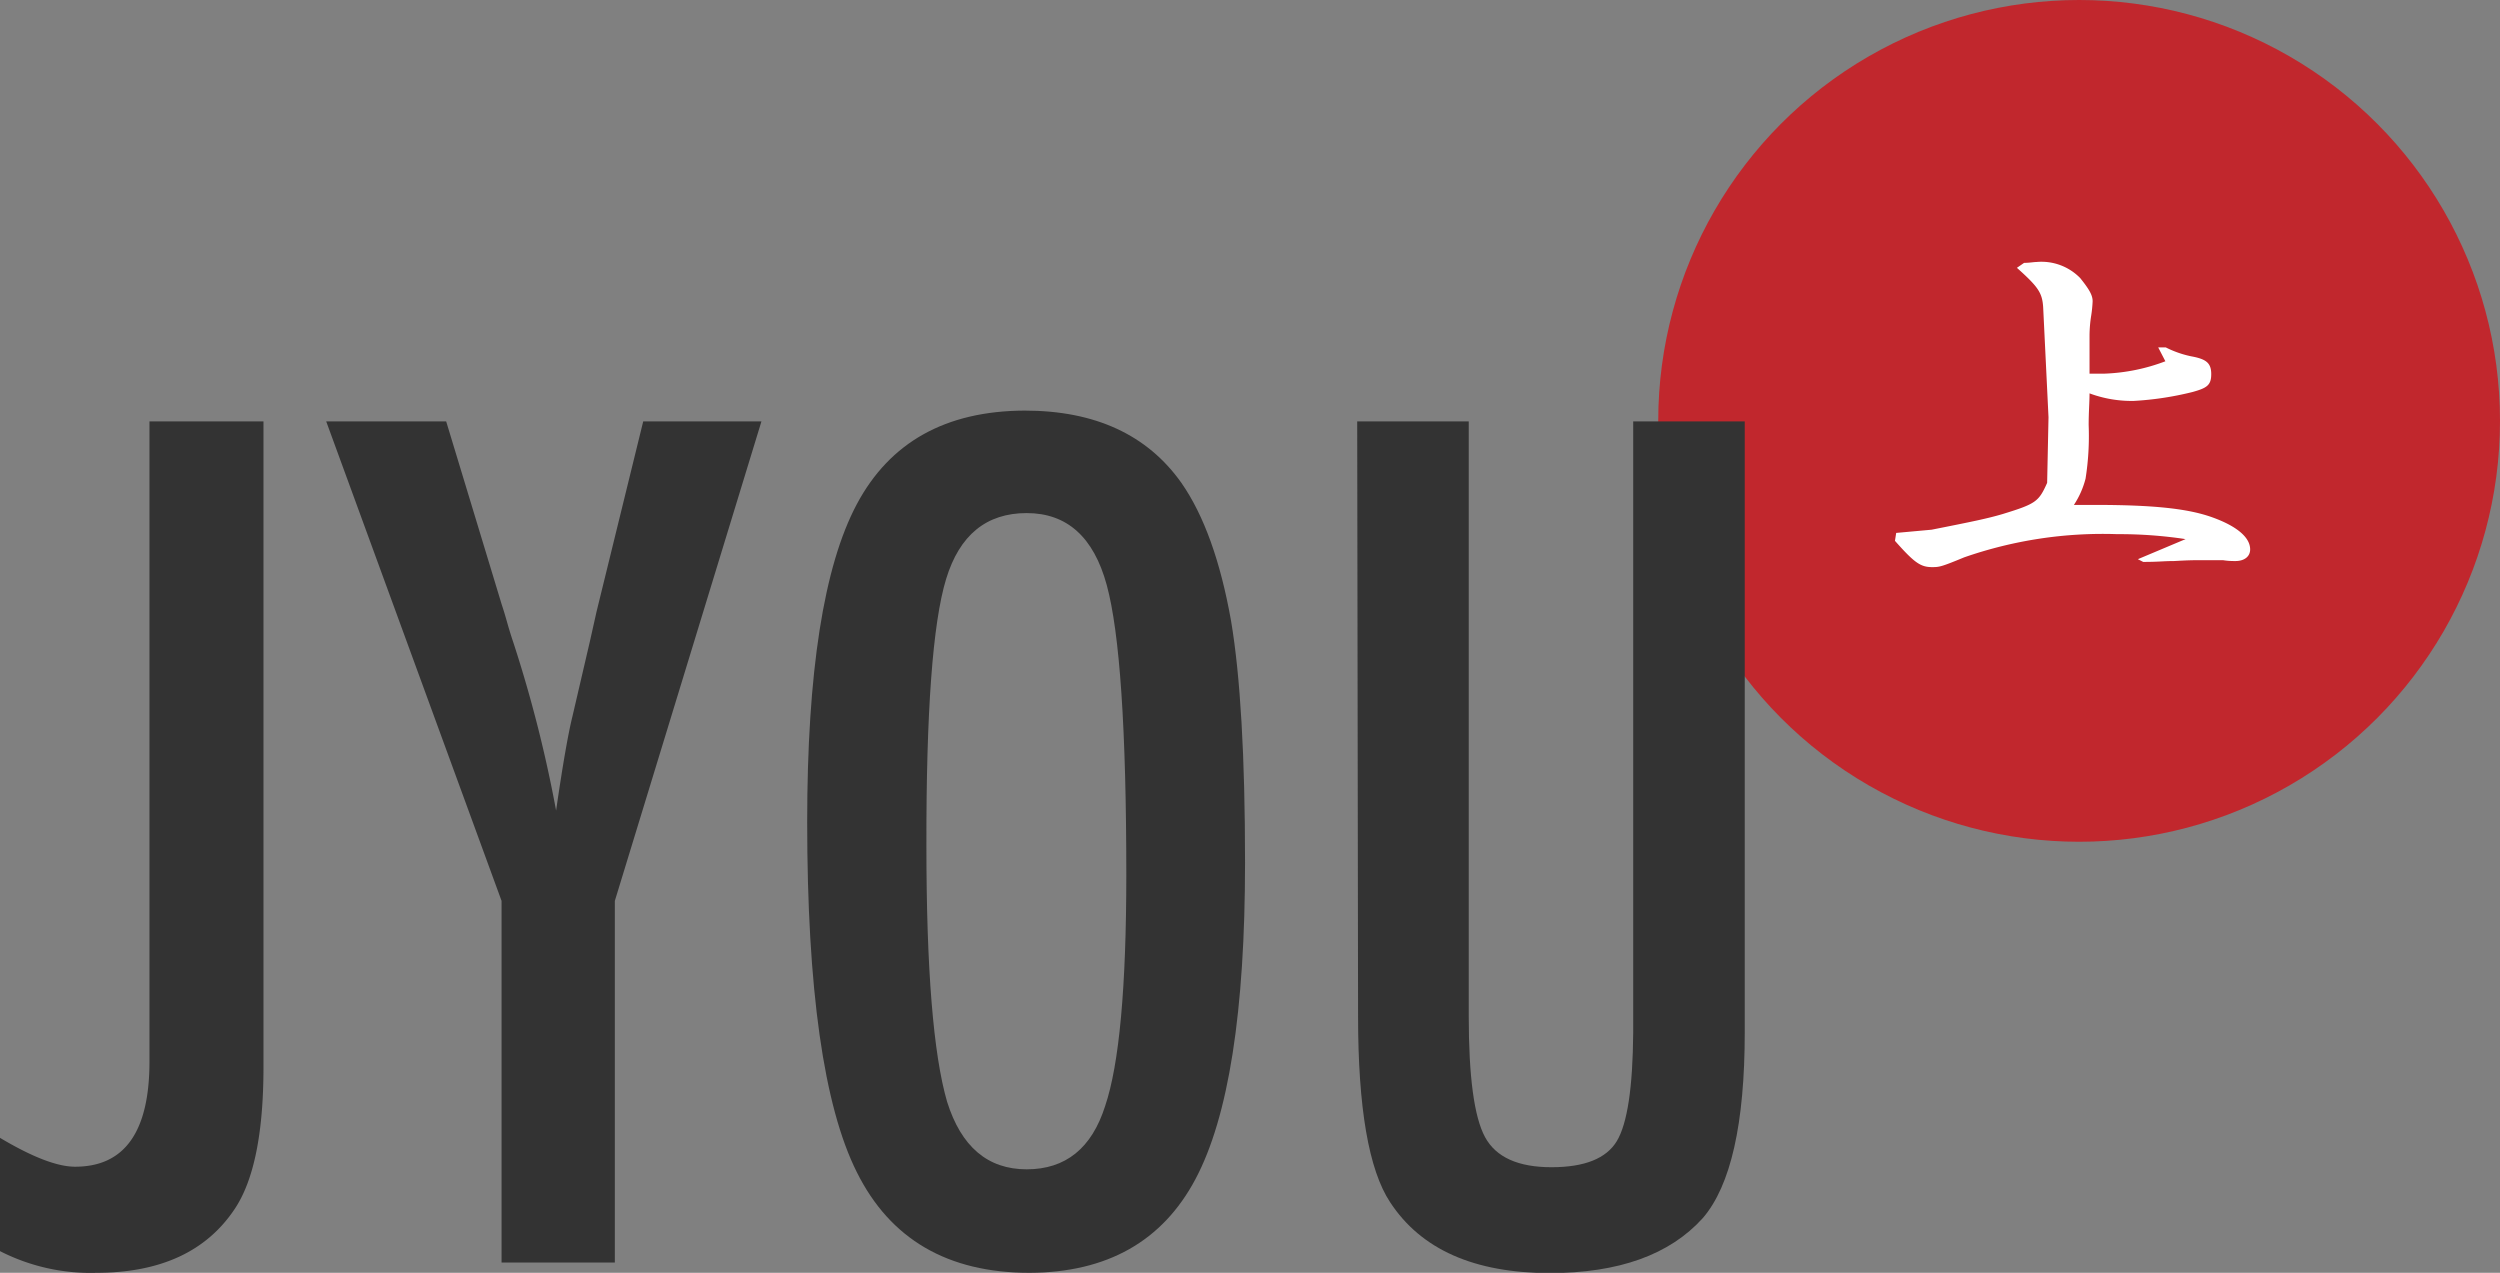
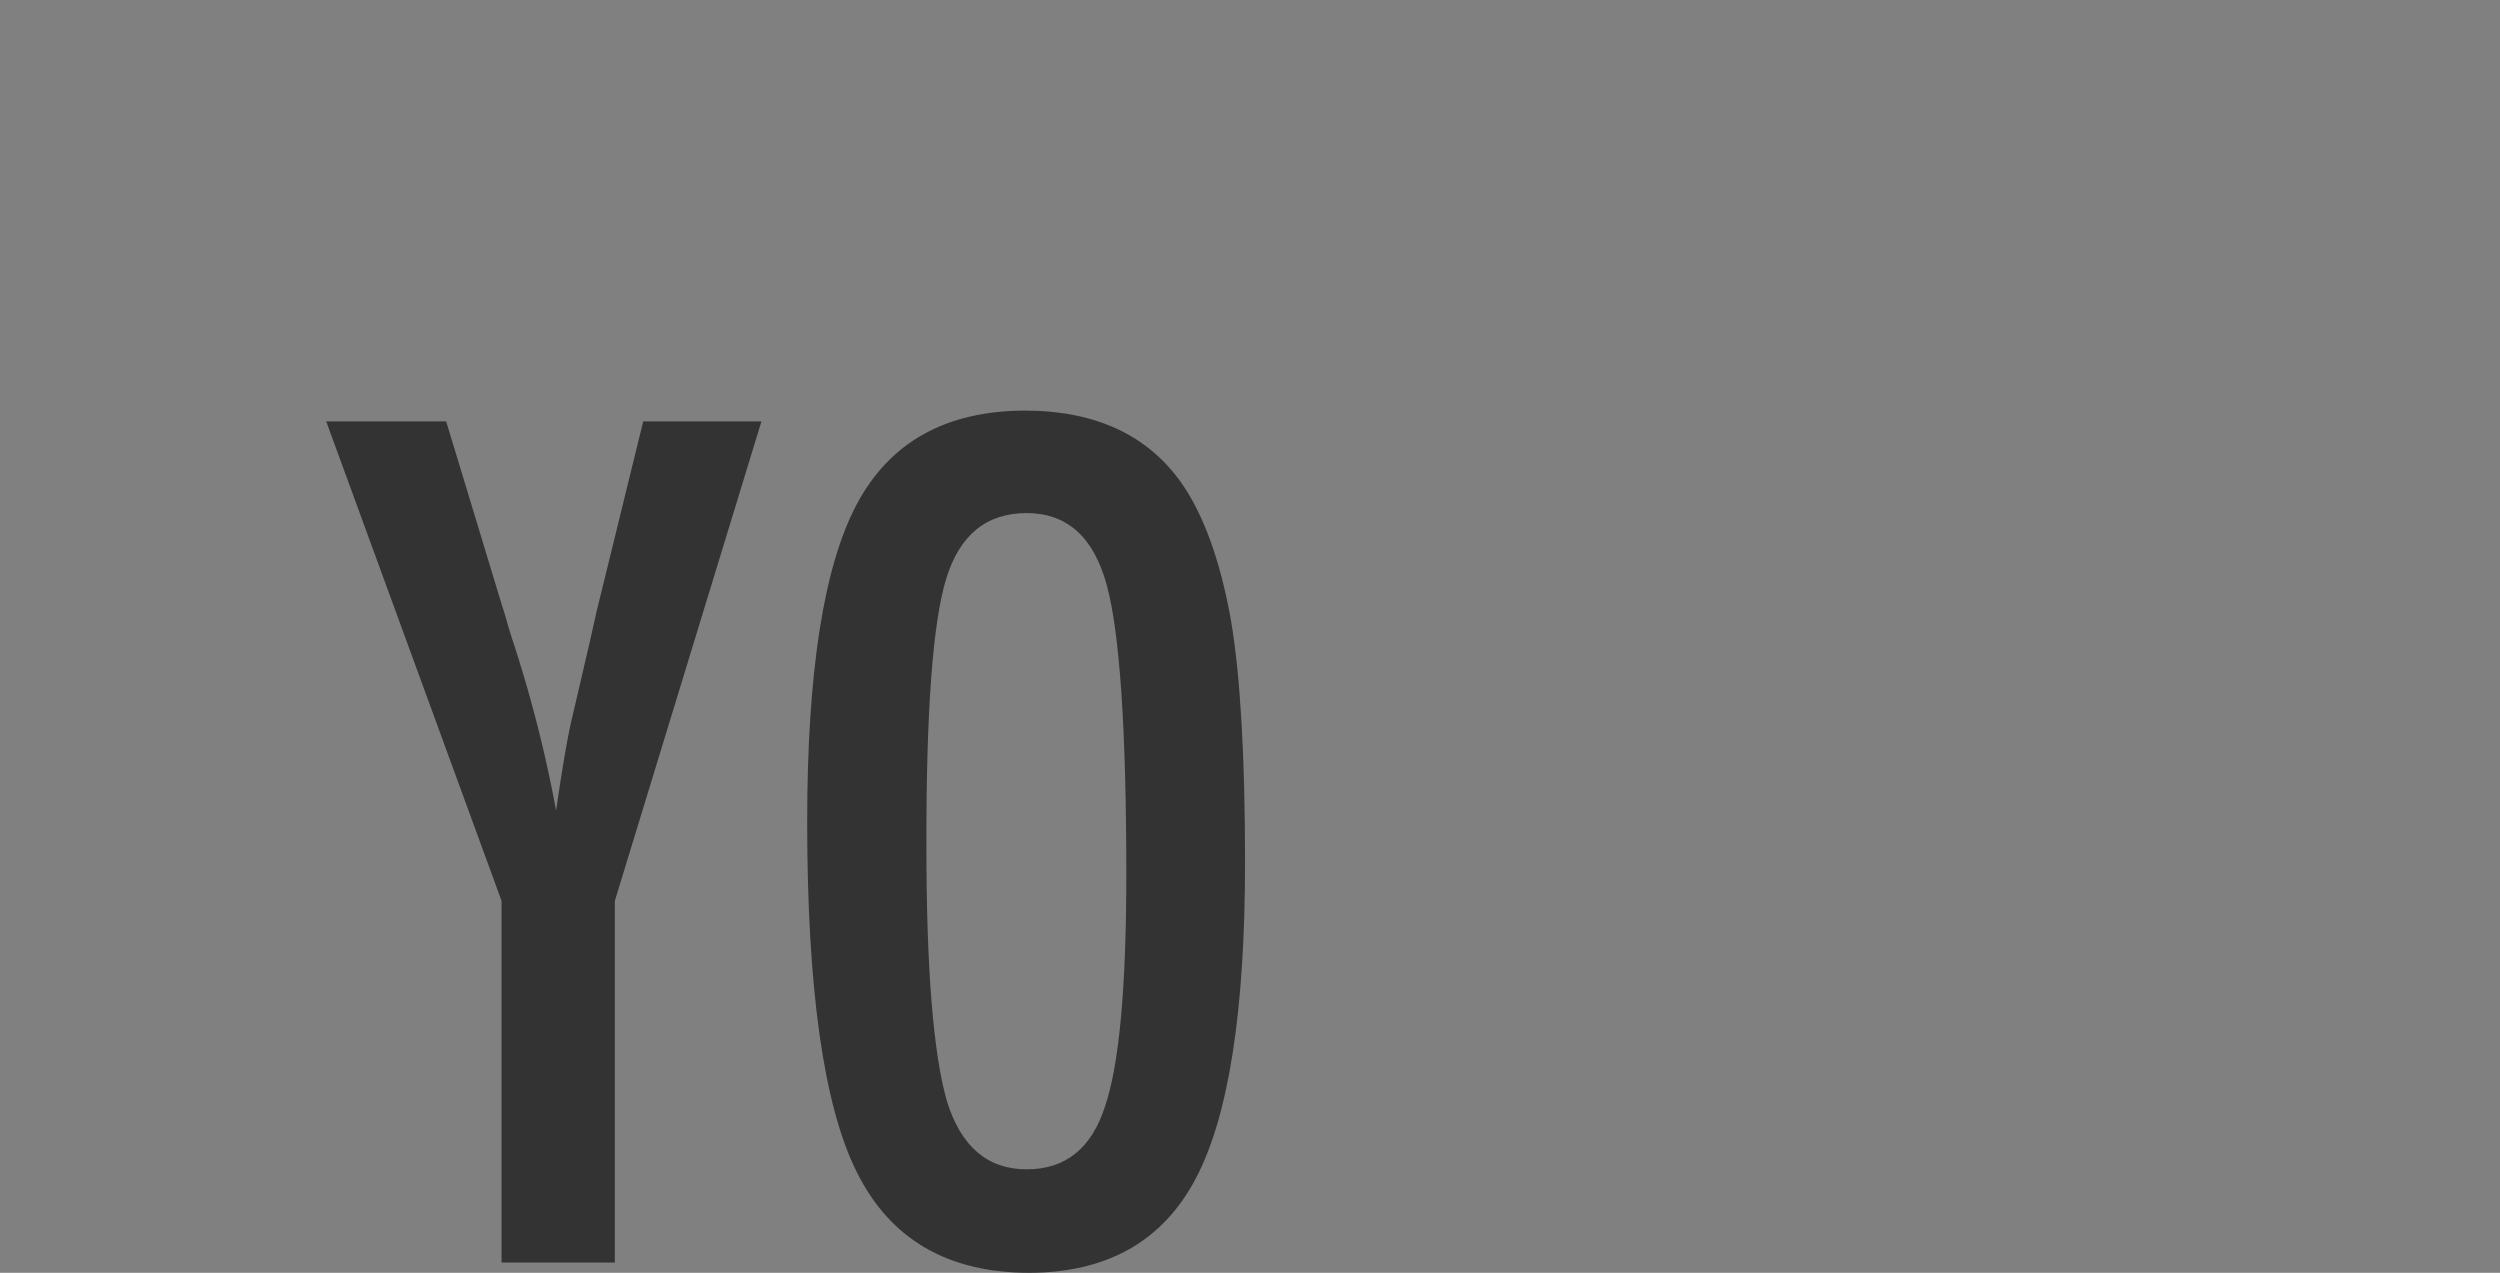
<svg xmlns="http://www.w3.org/2000/svg" viewBox="0 0 201.72 102.7">
  <rect x="0" y="0" width="201.72" height="102.7" fill="#808080" stroke="none" />
  <defs>
    <style>.cls-1{fill:#c1272d;}.cls-2{fill:#333;}.cls-3{fill:#fff;}</style>
  </defs>
  <title>txt-jyou</title>
  <g id="レイヤー_2" data-name="レイヤー 2">
    <g id="box">
-       <circle class="cls-1" cx="167.76" cy="33.96" r="33.96" />
-       <path class="cls-2" d="M12.08,34h9.18V86.09q0,8-2.33,11.47-3.43,5.14-11.16,5.14A16,16,0,0,1,0,100.95V91.81q3.91,2.33,6.06,2.33,6,0,6-8.48V34Z" />
      <path class="cls-2" d="M26.32,34H36l4.48,14.77q.22.66.44,1.45t.53,1.71A105.56,105.56,0,0,1,44.87,65.4q.79-5.45,1.32-7.6l1.41-6.06.53-2.37L51.9,34h9.54L49.61,72.69v29.18H40.47V72.69Z" />
      <path class="cls-2" d="M100.46,69.61q0,18-4,25.53t-13.4,7.56q-9.89,0-13.93-8.13-4-8-4-28.26,0-18.1,4-25.62t13.54-7.56q8.53,0,12.66,5.84,2.72,3.91,4,11.12Q100.46,56.78,100.46,69.61Zm-9.58,1Q90.88,53,89.3,47.2t-6.46-5.8q-4.88,0-6.5,5.32T74.75,68.25q0,14.9,1.67,20.65,1.71,5.45,6.42,5.45t6.33-5.1Q90.88,84.2,90.88,70.58Z" />
-       <path class="cls-2" d="M109.51,34h9V82q0,7.34,1.32,9.76t5.36,2.42q4,0,5.27-2.11t1.32-8.75V34h9V83.28q0,11.07-3.38,15-4,4.44-12.35,4.44-9.14,0-12.88-5.71-2.59-3.91-2.59-15Z" />
-       <path class="cls-3" d="M155.86,42.74c3.28-.65,4.5-.9,5.72-1.26,2.7-.83,2.92-1,3.6-2.52l.11-5.29-.43-8.86c-.07-1.19-.4-1.66-2.12-3.2l.58-.4c.43,0,.79-.07,1-.07a4.36,4.36,0,0,1,3.53,1.3c.72.9,1,1.37,1,1.87a10.47,10.47,0,0,1-.11,1.12,10.8,10.8,0,0,0-.14,1.62l0,3.1c.61,0,.83,0,1.19,0a15.31,15.31,0,0,0,4.93-1l-.58-1.12.61,0a8.23,8.23,0,0,0,2.05.72c1.22.22,1.62.54,1.62,1.44s-.36,1.12-1.51,1.44a25.32,25.32,0,0,1-4.75.72,9.78,9.78,0,0,1-3.56-.61c0,.72-.07,1.51-.07,2.56a22.17,22.17,0,0,1-.25,4.32,7,7,0,0,1-.94,2.12h1.62c4.79,0,7.56.29,9.54,1s3.06,1.62,3.06,2.59c0,.58-.47.94-1.19.94-.22,0-.58,0-1-.07l-1.51,0c-.94,0-1.19,0-2.45.07-.83,0-1.22.07-2.48.07l-.43-.22,3.85-1.62a35.69,35.69,0,0,0-5.51-.4,34,34,0,0,0-12.35,1.87c-1.84.76-2,.79-2.59.79-.94,0-1.44-.36-3-2.12L153,43Z" />
    </g>
  </g>
</svg>